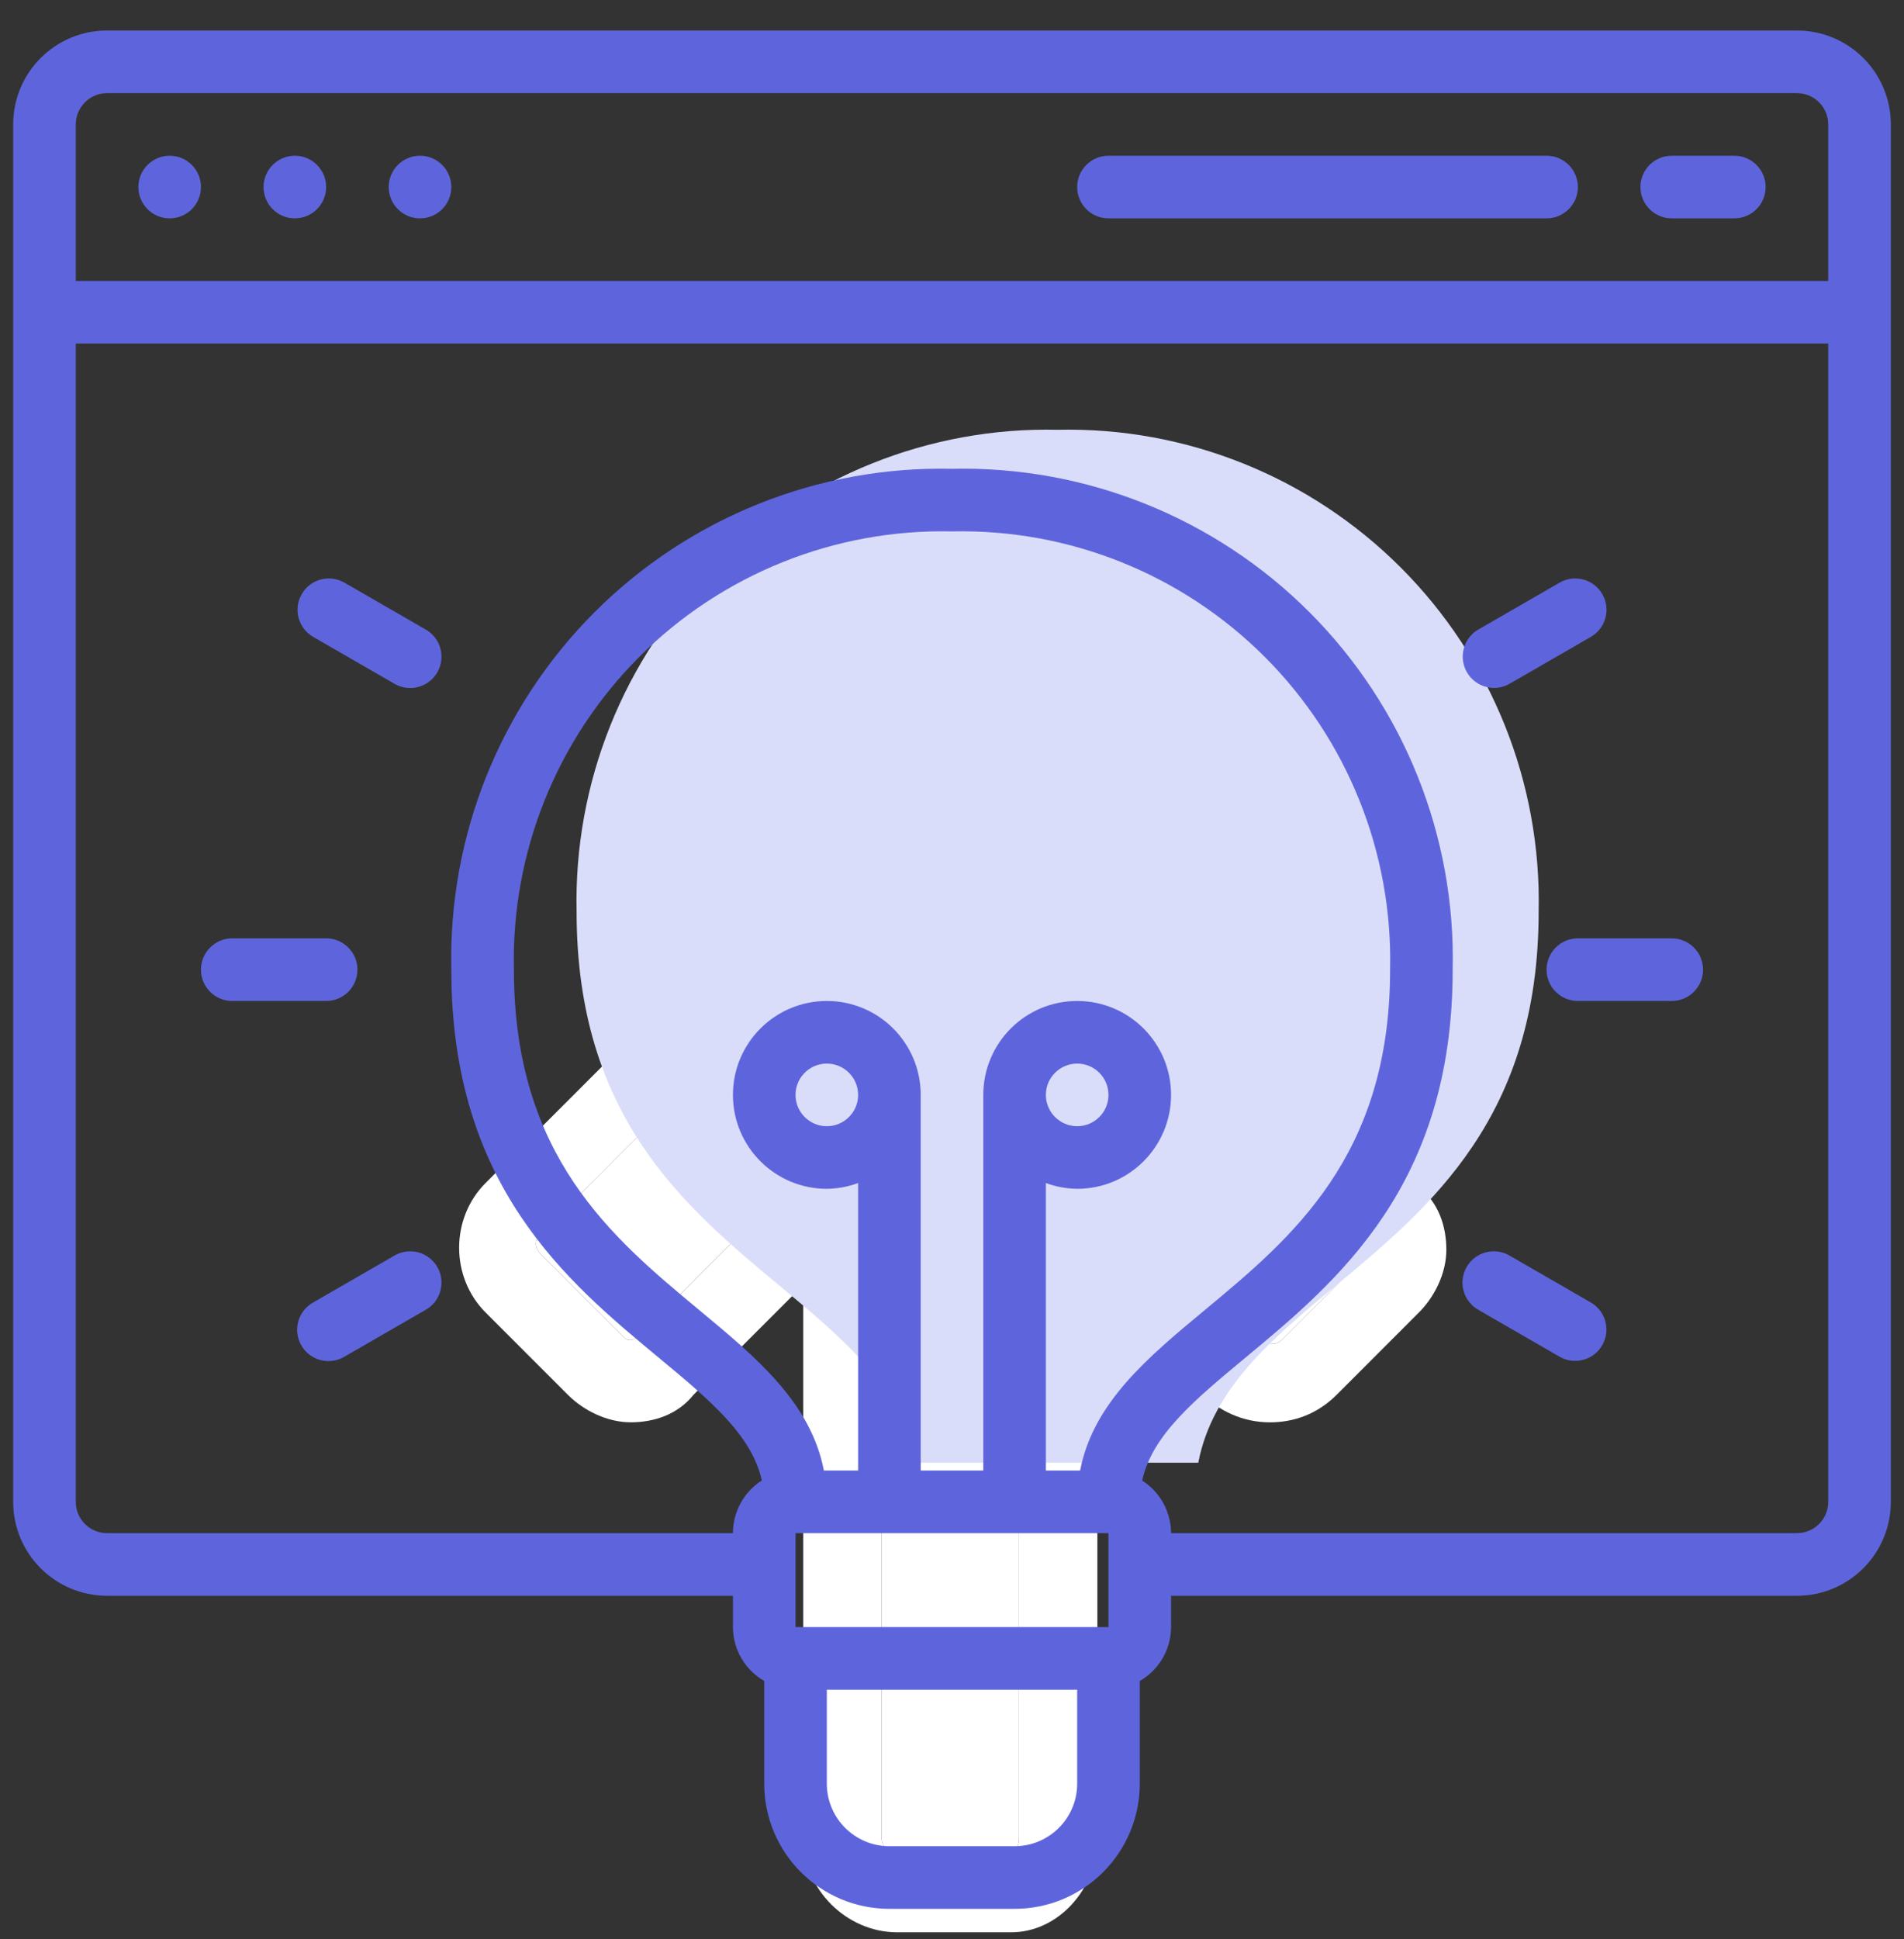
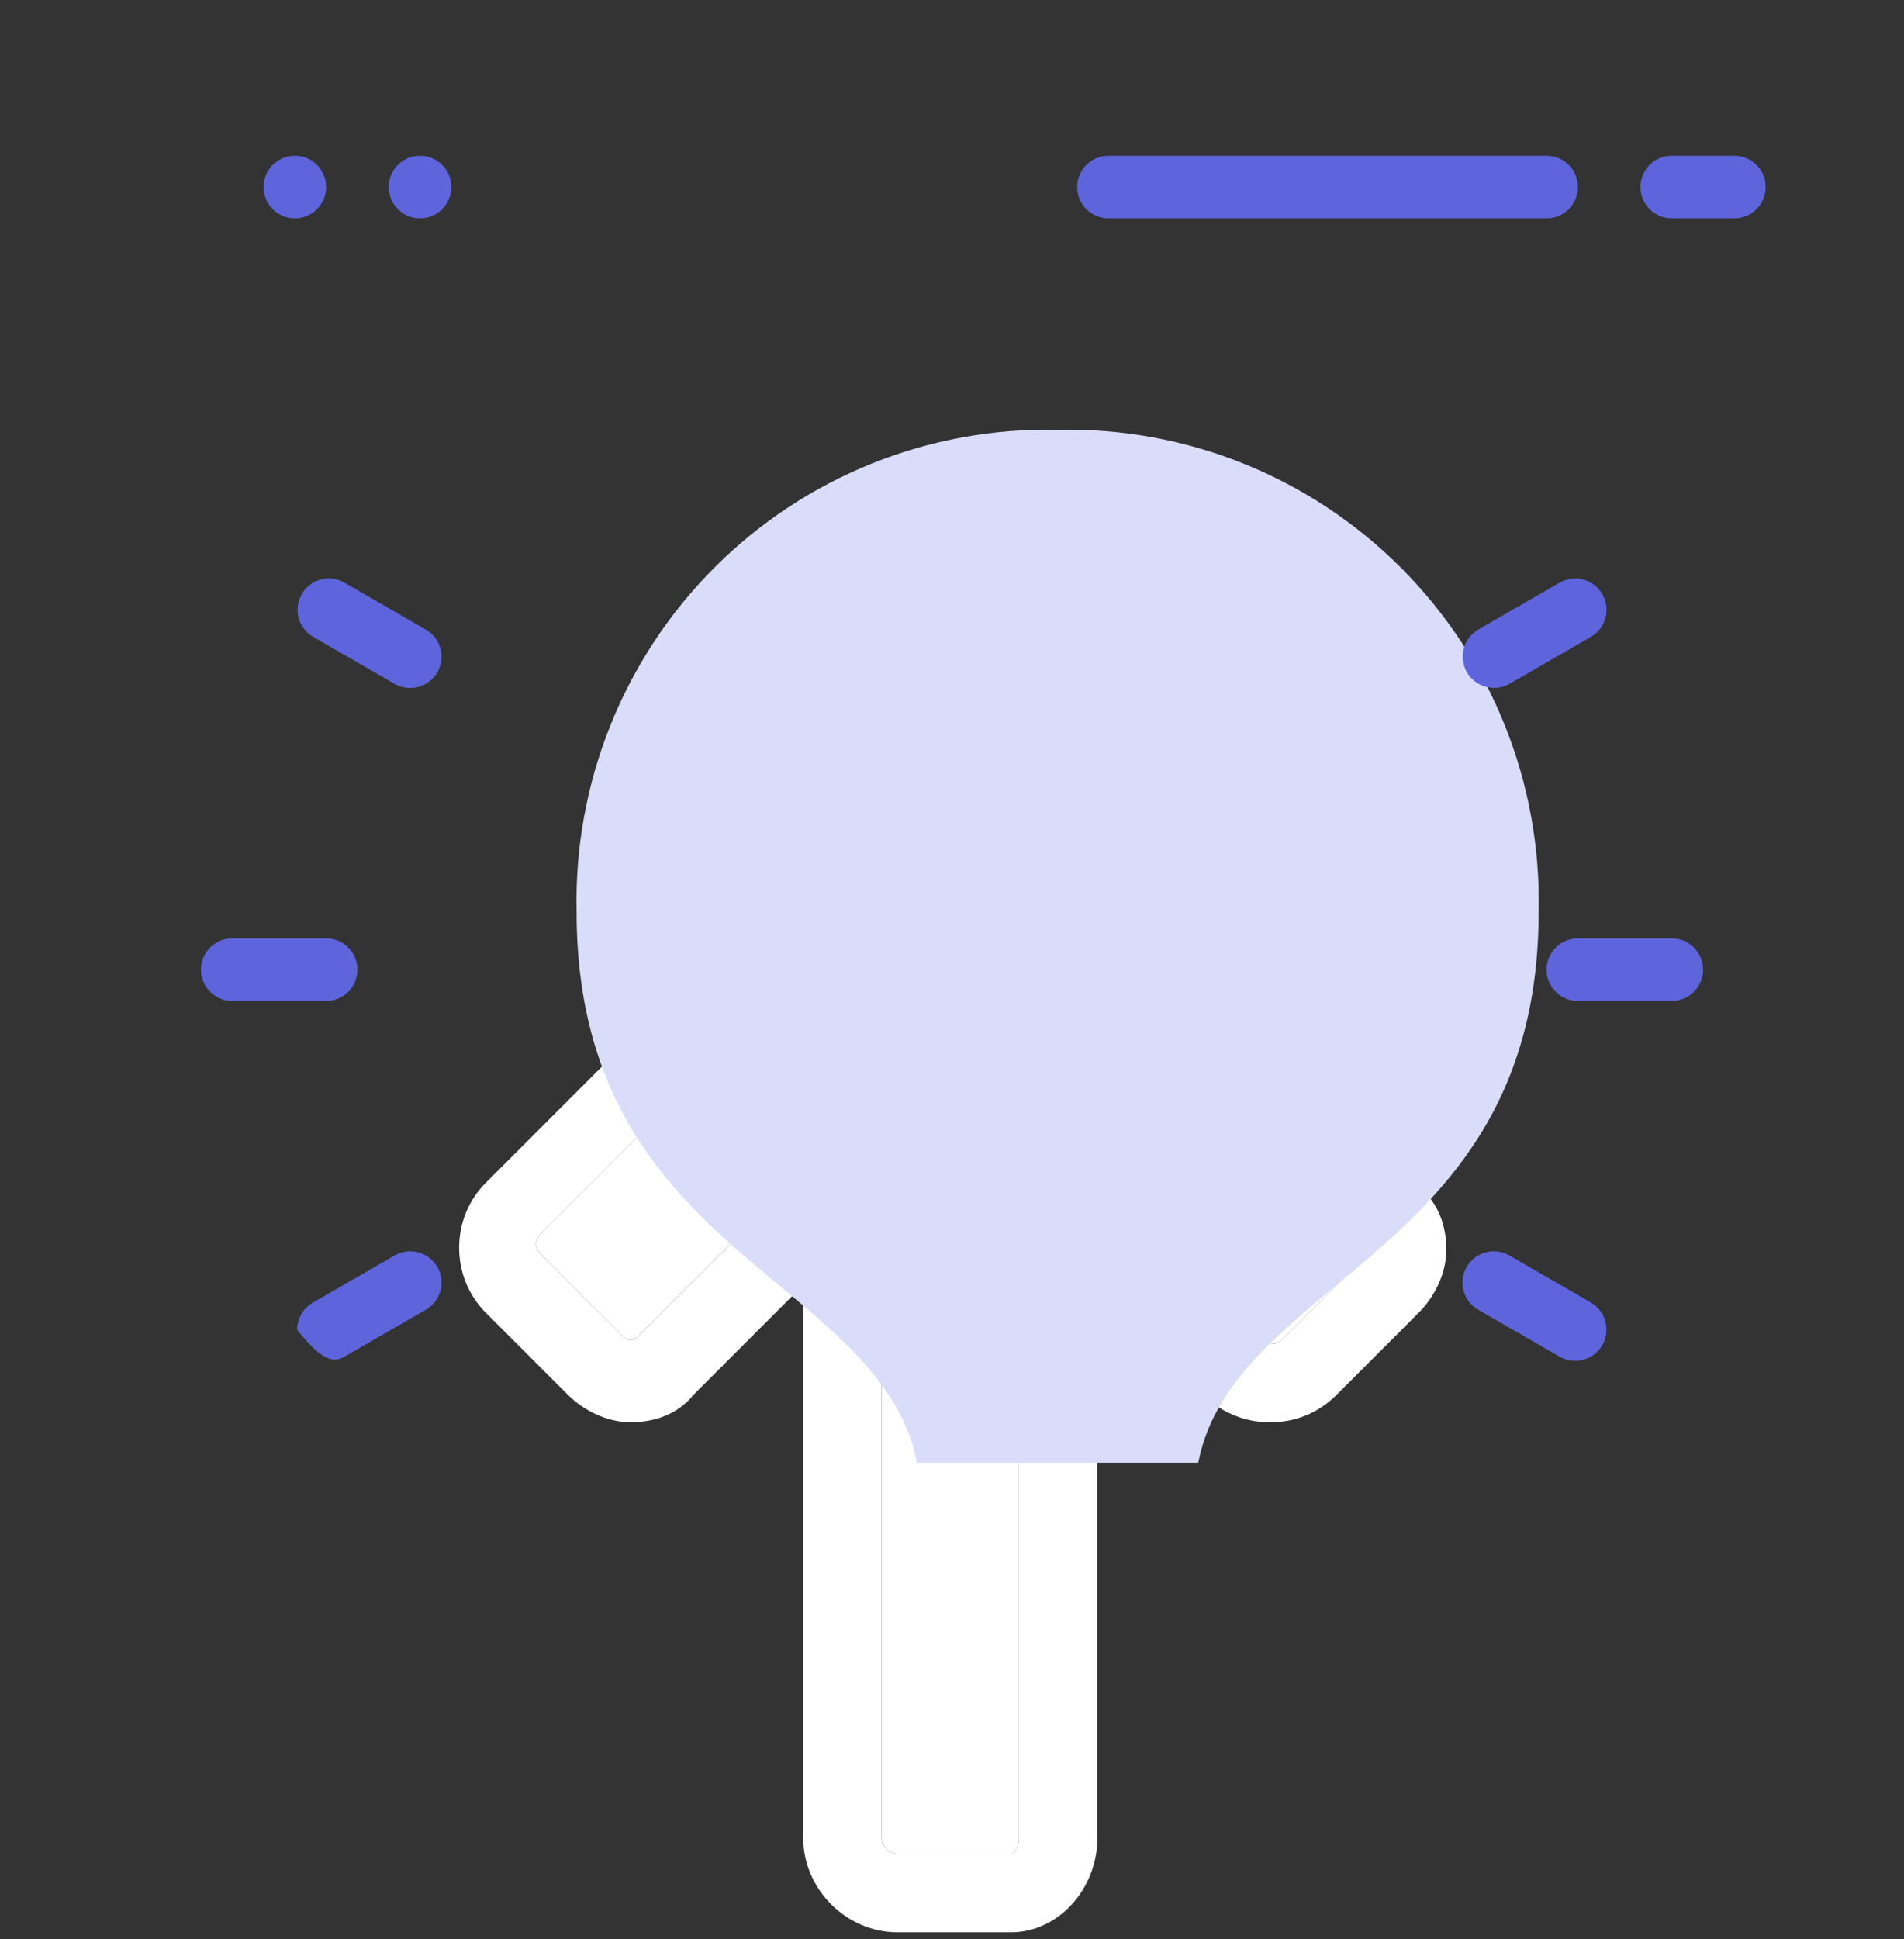
<svg xmlns="http://www.w3.org/2000/svg" width="55" height="56" viewBox="0 0 55 56" fill="none">
  <rect x="0" y="0" width="55" height="56" fill="#333333" stroke="none" />
  <path d="M25.582 22.606L14.027 34.16C13.008 35.18 13.008 36.879 14.027 37.899L16.406 40.278C16.859 40.731 17.539 41.07 18.219 41.07C18.898 41.07 19.578 40.844 20.031 40.278L23.203 37.106L23.203 53.078C23.203 54.55 24.449 55.797 25.922 55.797L29.206 55.797C30.566 55.797 31.699 54.55 31.699 53.078L31.699 37.219L34.757 40.278C35.21 40.731 35.89 41.071 36.683 41.071C37.363 41.071 38.042 40.844 38.609 40.278L40.987 37.899C41.441 37.446 41.78 36.766 41.78 36.086C41.78 35.407 41.554 34.727 40.987 34.274L29.433 22.72C28.867 22.153 28.187 21.927 27.507 21.927C26.828 21.813 26.148 22.04 25.582 22.606ZM27.847 24.192L39.402 35.746C39.628 35.973 39.628 36.086 39.402 36.313L37.023 38.692C36.909 38.805 36.796 38.805 36.683 38.805C36.57 38.805 36.456 38.805 36.343 38.692L31.359 33.708C31.019 33.368 30.566 33.254 30.113 33.481C29.66 33.708 29.433 34.047 29.433 34.5L29.433 53.078C29.433 53.304 29.32 53.531 29.207 53.531L25.922 53.531C25.695 53.531 25.468 53.304 25.468 53.078L25.468 34.274C25.468 33.821 25.242 33.368 24.789 33.254C24.336 33.141 23.883 33.141 23.543 33.481L18.445 38.578C18.332 38.692 18.219 38.692 18.219 38.692C18.105 38.692 18.105 38.692 17.992 38.578L15.613 36.2C15.5 36.086 15.387 35.86 15.613 35.633L27.168 24.079C27.281 23.966 27.394 23.966 27.507 23.966C27.621 24.079 27.734 24.079 27.847 24.192Z" fill="white" />
  <path d="M27.847 24.192L39.402 35.746C39.628 35.973 39.628 36.086 39.402 36.313L37.023 38.692C36.909 38.805 36.796 38.805 36.683 38.805C36.57 38.805 36.456 38.805 36.343 38.692L31.359 33.708C31.019 33.368 30.566 33.254 30.113 33.481C29.66 33.708 29.433 34.047 29.433 34.5L29.433 53.078C29.433 53.304 29.32 53.531 29.207 53.531L25.922 53.531C25.695 53.531 25.468 53.304 25.468 53.078L25.468 34.274C25.468 33.821 25.242 33.368 24.789 33.254C24.336 33.141 23.883 33.141 23.543 33.481L18.445 38.578C18.332 38.692 18.219 38.692 18.219 38.692C18.105 38.692 18.105 38.692 17.992 38.578L15.613 36.2C15.5 36.086 15.387 35.86 15.613 35.633L27.168 24.079C27.281 23.966 27.394 23.966 27.507 23.966C27.621 24.079 27.734 24.079 27.847 24.192Z" fill="white" />
  <path d="M33.528 42.237H34.614C35.027 40.085 36.758 38.645 38.577 37.132L38.577 37.132C41.327 34.845 44.446 32.252 44.446 26.329C44.53 22.613 43.093 19.023 40.469 16.394C37.844 13.765 34.261 12.326 30.551 12.41C26.841 12.326 23.257 13.765 20.633 16.394C18.009 19.023 16.572 22.613 16.656 26.329C16.656 32.252 19.774 34.845 22.525 37.132L22.525 37.132C24.344 38.645 26.075 40.085 26.488 42.237H27.573H29.558H31.543H33.528Z" fill="#DADDF9" />
-   <path d="M51.907 0.881H3.093C1.595 0.881 0.381 2.095 0.381 3.593V43.367C0.381 44.865 1.595 46.079 3.093 46.079H21.172V46.983C21.174 47.626 21.519 48.219 22.076 48.54V51.503C22.076 53.5 23.695 55.119 25.692 55.119H29.308C31.305 55.119 32.924 53.5 32.924 51.503V48.54C33.481 48.219 33.826 47.626 33.828 46.983V46.079H51.907C53.404 46.079 54.619 44.865 54.619 43.367V3.593C54.619 2.095 53.404 0.881 51.907 0.881ZM3.093 2.689H51.907C52.406 2.689 52.811 3.094 52.811 3.593V8.113H2.189V3.593C2.189 3.094 2.594 2.689 3.093 2.689ZM22.98 44.271H32.02V46.983H22.98V44.271ZM31.201 42.463H30.212V34.161C30.501 34.268 30.807 34.325 31.116 34.328C32.614 34.328 33.828 33.114 33.828 31.616C33.828 30.118 32.614 28.904 31.116 28.904C29.618 28.904 28.404 30.118 28.404 31.616V42.463H26.596V31.616C26.596 30.118 25.382 28.904 23.884 28.904C22.387 28.904 21.172 30.118 21.172 31.616C21.172 33.114 22.387 34.328 23.884 34.328C24.193 34.325 24.499 34.268 24.788 34.161V42.463H23.799C23.423 40.506 21.847 39.197 20.19 37.822C17.685 35.742 14.845 33.385 14.845 28C14.768 24.621 16.077 21.357 18.467 18.967C20.857 16.577 24.121 15.268 27.5 15.345C30.879 15.268 34.143 16.577 36.533 18.967C38.923 21.357 40.232 24.621 40.155 28C40.155 33.385 37.315 35.742 34.81 37.822C33.153 39.197 31.577 40.506 31.201 42.463ZM30.212 31.616C30.212 31.117 30.617 30.712 31.116 30.712C31.615 30.712 32.02 31.117 32.02 31.616C32.02 32.115 31.615 32.52 31.116 32.52C30.617 32.52 30.212 32.115 30.212 31.616ZM24.788 31.616C24.788 32.115 24.383 32.52 23.884 32.52C23.385 32.52 22.98 32.115 22.98 31.616C22.98 31.117 23.385 30.712 23.884 30.712C24.383 30.712 24.788 31.117 24.788 31.616ZM31.116 51.503C31.116 52.501 30.306 53.311 29.308 53.311H25.692C24.694 53.311 23.884 52.501 23.884 51.503V48.791H31.116V51.503ZM51.907 44.271H33.828C33.826 43.656 33.512 43.084 32.993 42.752C33.283 41.442 34.489 40.438 35.965 39.213C38.638 36.994 41.963 34.237 41.963 28C42.051 24.138 40.555 20.408 37.824 17.676C35.092 14.945 31.362 13.449 27.5 13.537C23.638 13.449 19.908 14.945 17.176 17.676C14.445 20.408 12.949 24.138 13.037 28C13.037 34.237 16.362 36.994 19.035 39.209C20.512 40.435 21.716 41.438 22.007 42.749C21.487 43.081 21.173 43.655 21.172 44.271H3.093C2.594 44.271 2.189 43.867 2.189 43.367V9.921H52.811V43.367C52.811 43.867 52.406 44.271 51.907 44.271Z" fill="#5E65DC" />
-   <path d="M4.901 6.305C5.4 6.305 5.805 5.9 5.805 5.401C5.805 4.902 5.4 4.497 4.901 4.497C4.402 4.497 3.997 4.902 3.997 5.401C3.997 5.9 4.402 6.305 4.901 6.305Z" fill="#5E65DC" />
  <path d="M8.517 6.305C9.016 6.305 9.421 5.9 9.421 5.401C9.421 4.902 9.016 4.497 8.517 4.497C8.018 4.497 7.613 4.902 7.613 5.401C7.613 5.9 8.018 6.305 8.517 6.305Z" fill="#5E65DC" />
  <path d="M12.133 6.305C12.632 6.305 13.037 5.9 13.037 5.401C13.037 4.902 12.632 4.497 12.133 4.497C11.633 4.497 11.229 4.902 11.229 5.401C11.229 5.9 11.633 6.305 12.133 6.305Z" fill="#5E65DC" />
  <path d="M48.291 6.305H50.099C50.598 6.305 51.003 5.9 51.003 5.401C51.003 4.902 50.598 4.497 50.099 4.497H48.291C47.792 4.497 47.387 4.902 47.387 5.401C47.387 5.9 47.792 6.305 48.291 6.305Z" fill="#5E65DC" />
  <path d="M32.02 6.305H44.675C45.174 6.305 45.579 5.9 45.579 5.401C45.579 4.902 45.174 4.497 44.675 4.497H32.02C31.521 4.497 31.116 4.902 31.116 5.401C31.116 5.9 31.521 6.305 32.02 6.305Z" fill="#5E65DC" />
  <path d="M12.296 18.178L9.945 16.822C9.513 16.576 8.964 16.725 8.716 17.156C8.467 17.586 8.613 18.136 9.041 18.387L11.392 19.743C11.671 19.907 12.018 19.909 12.299 19.747C12.58 19.586 12.753 19.286 12.753 18.962C12.752 18.637 12.578 18.338 12.296 18.178Z" fill="#5E65DC" />
  <path d="M10.325 28C10.325 27.501 9.92 27.096 9.421 27.096H6.709C6.21 27.096 5.805 27.501 5.805 28C5.805 28.499 6.21 28.904 6.709 28.904H9.421C9.92 28.904 10.325 28.499 10.325 28Z" fill="#5E65DC" />
-   <path d="M11.392 36.257L9.041 37.613C8.759 37.773 8.585 38.072 8.584 38.397C8.583 38.721 8.757 39.021 9.038 39.182C9.319 39.344 9.665 39.342 9.945 39.178L12.296 37.822C12.578 37.662 12.752 37.363 12.753 37.038C12.753 36.714 12.58 36.414 12.299 36.253C12.018 36.091 11.671 36.093 11.392 36.257Z" fill="#5E65DC" />
+   <path d="M11.392 36.257L9.041 37.613C8.759 37.773 8.585 38.072 8.584 38.397C9.319 39.344 9.665 39.342 9.945 39.178L12.296 37.822C12.578 37.662 12.752 37.363 12.753 37.038C12.753 36.714 12.58 36.414 12.299 36.253C12.018 36.091 11.671 36.093 11.392 36.257Z" fill="#5E65DC" />
  <path d="M45.958 37.613L43.608 36.257C43.328 36.093 42.981 36.091 42.7 36.253C42.419 36.414 42.246 36.714 42.246 37.038C42.247 37.363 42.422 37.662 42.704 37.822L45.054 39.178C45.486 39.424 46.035 39.275 46.283 38.844C46.532 38.414 46.386 37.864 45.958 37.613Z" fill="#5E65DC" />
  <path d="M48.291 27.096H45.579C45.08 27.096 44.675 27.501 44.675 28C44.675 28.499 45.08 28.904 45.579 28.904H48.291C48.79 28.904 49.195 28.499 49.195 28C49.195 27.501 48.79 27.096 48.291 27.096Z" fill="#5E65DC" />
  <path d="M43.157 19.864C43.316 19.865 43.472 19.823 43.609 19.743L45.96 18.387C46.388 18.136 46.534 17.586 46.285 17.156C46.037 16.725 45.488 16.576 45.056 16.822L42.705 18.178C42.351 18.382 42.178 18.799 42.284 19.195C42.39 19.59 42.748 19.864 43.157 19.864Z" fill="#5E65DC" />
</svg>